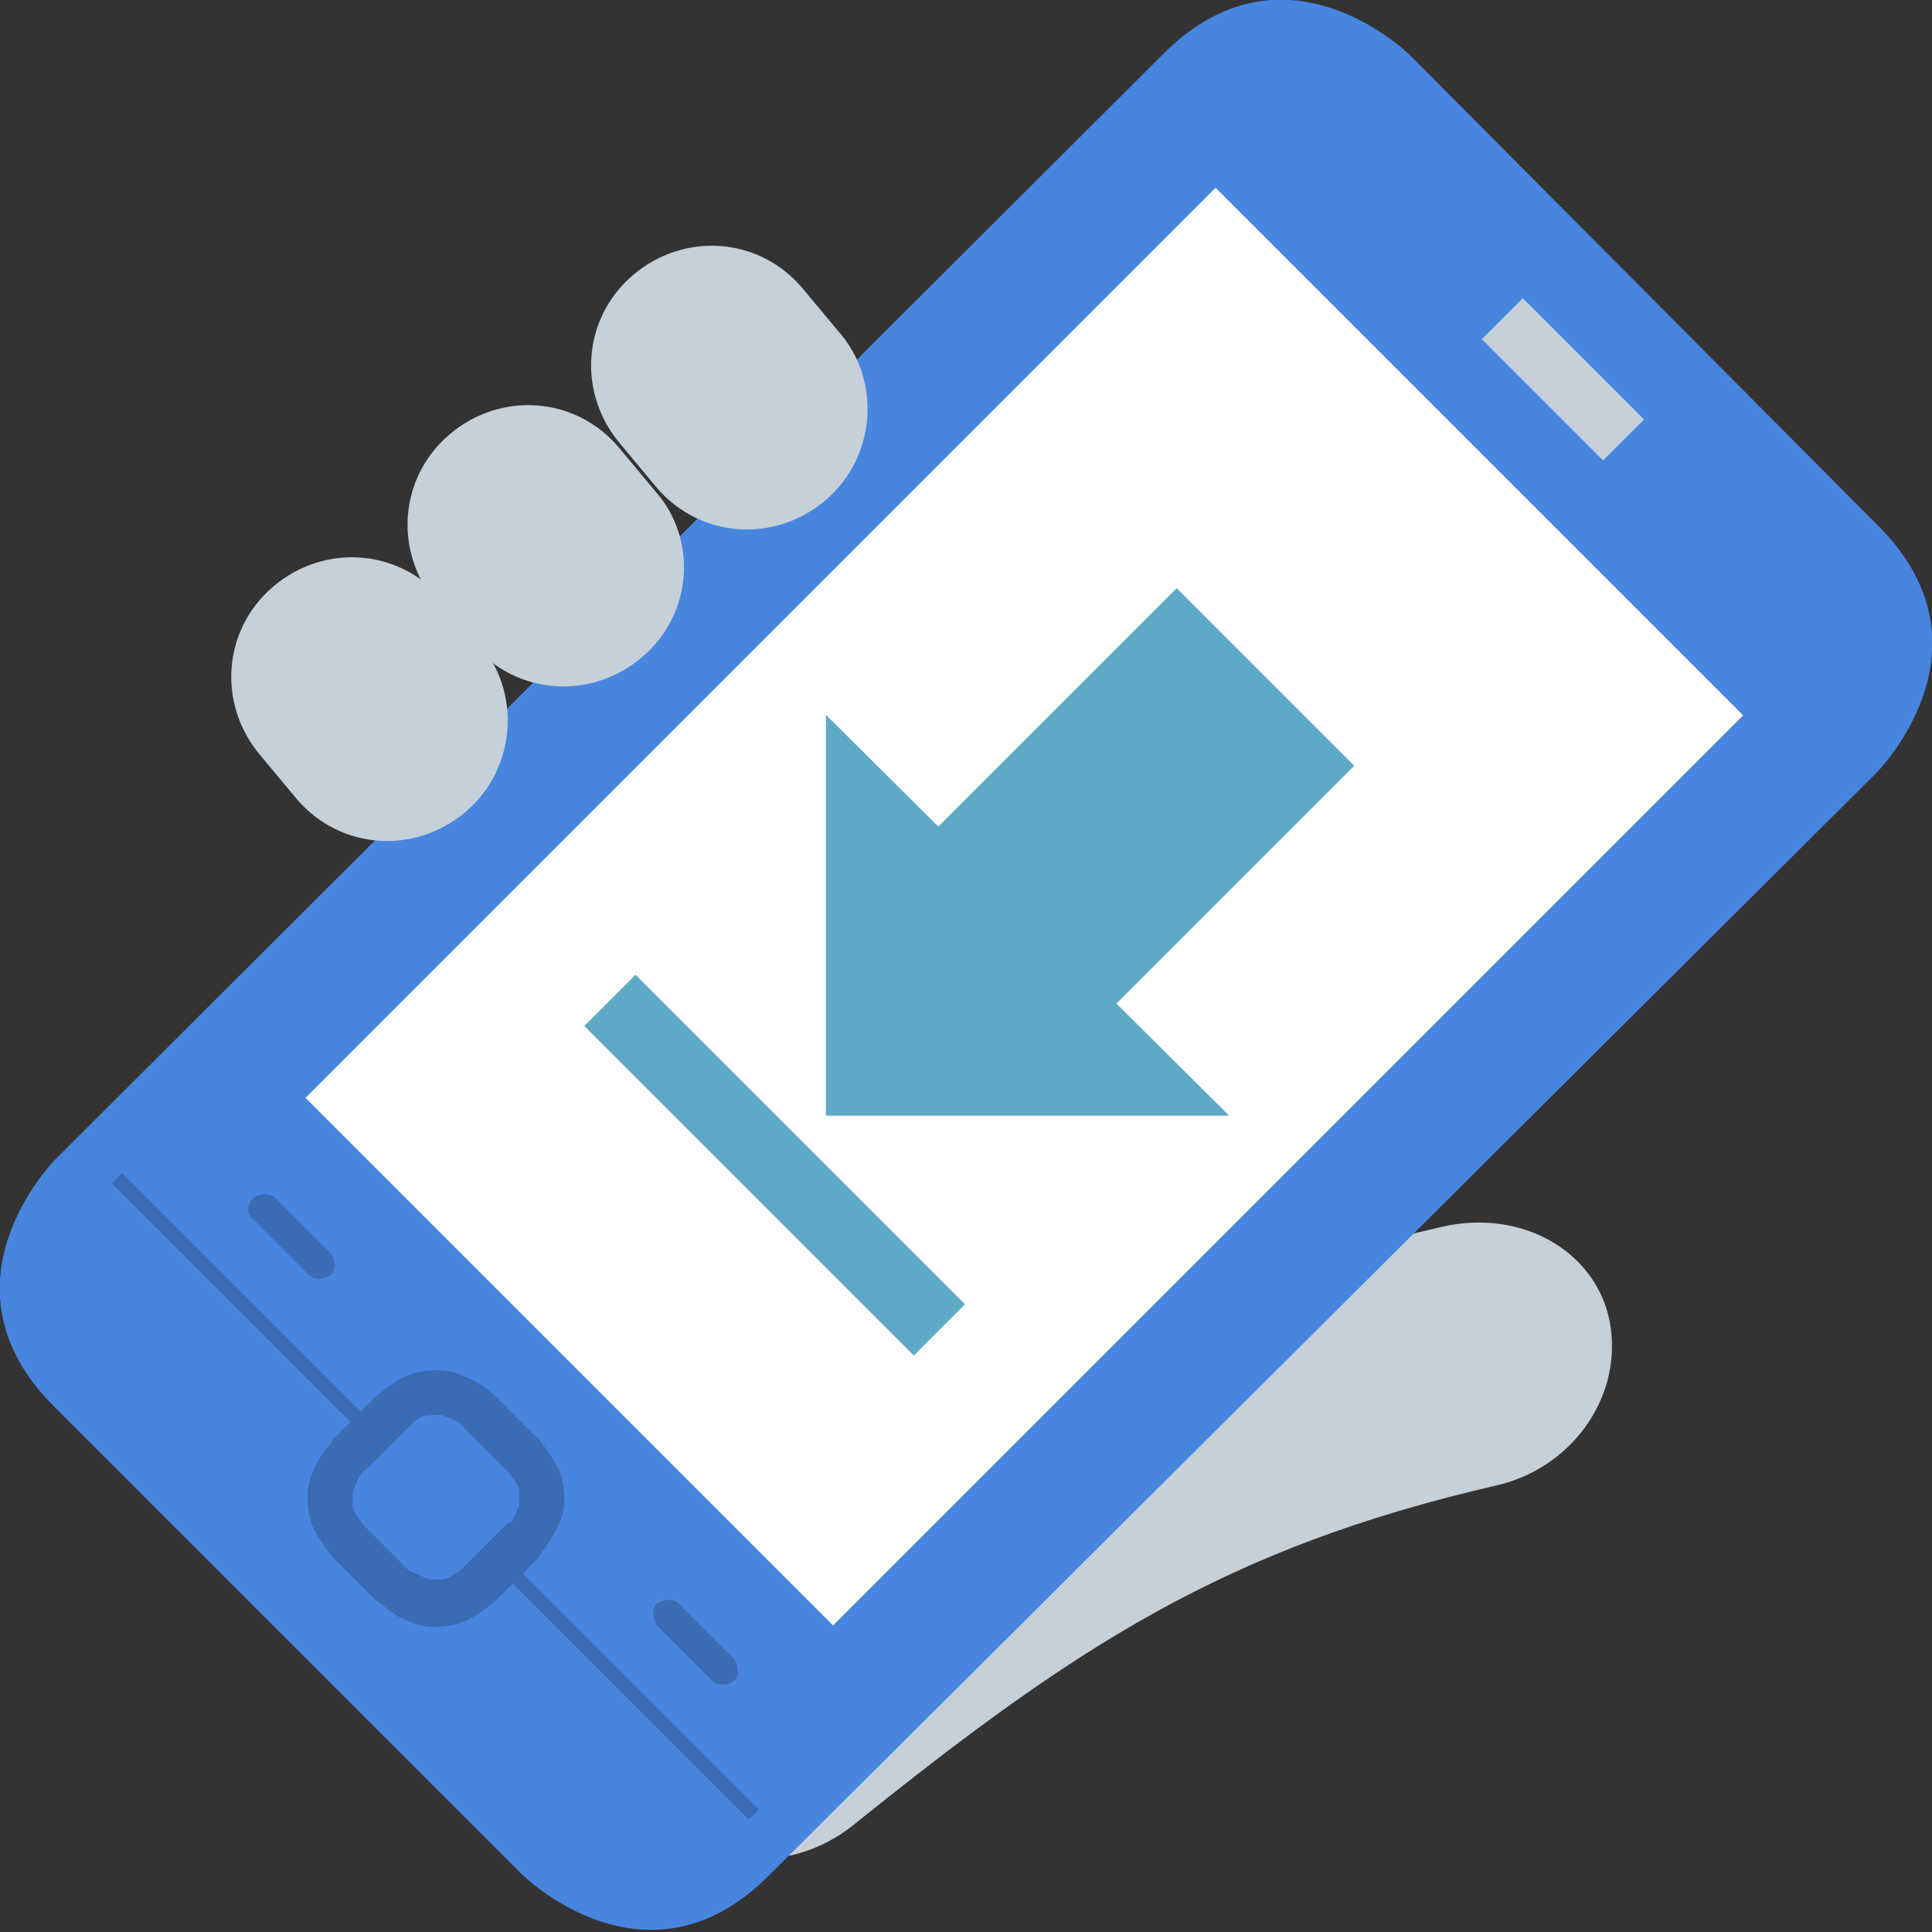
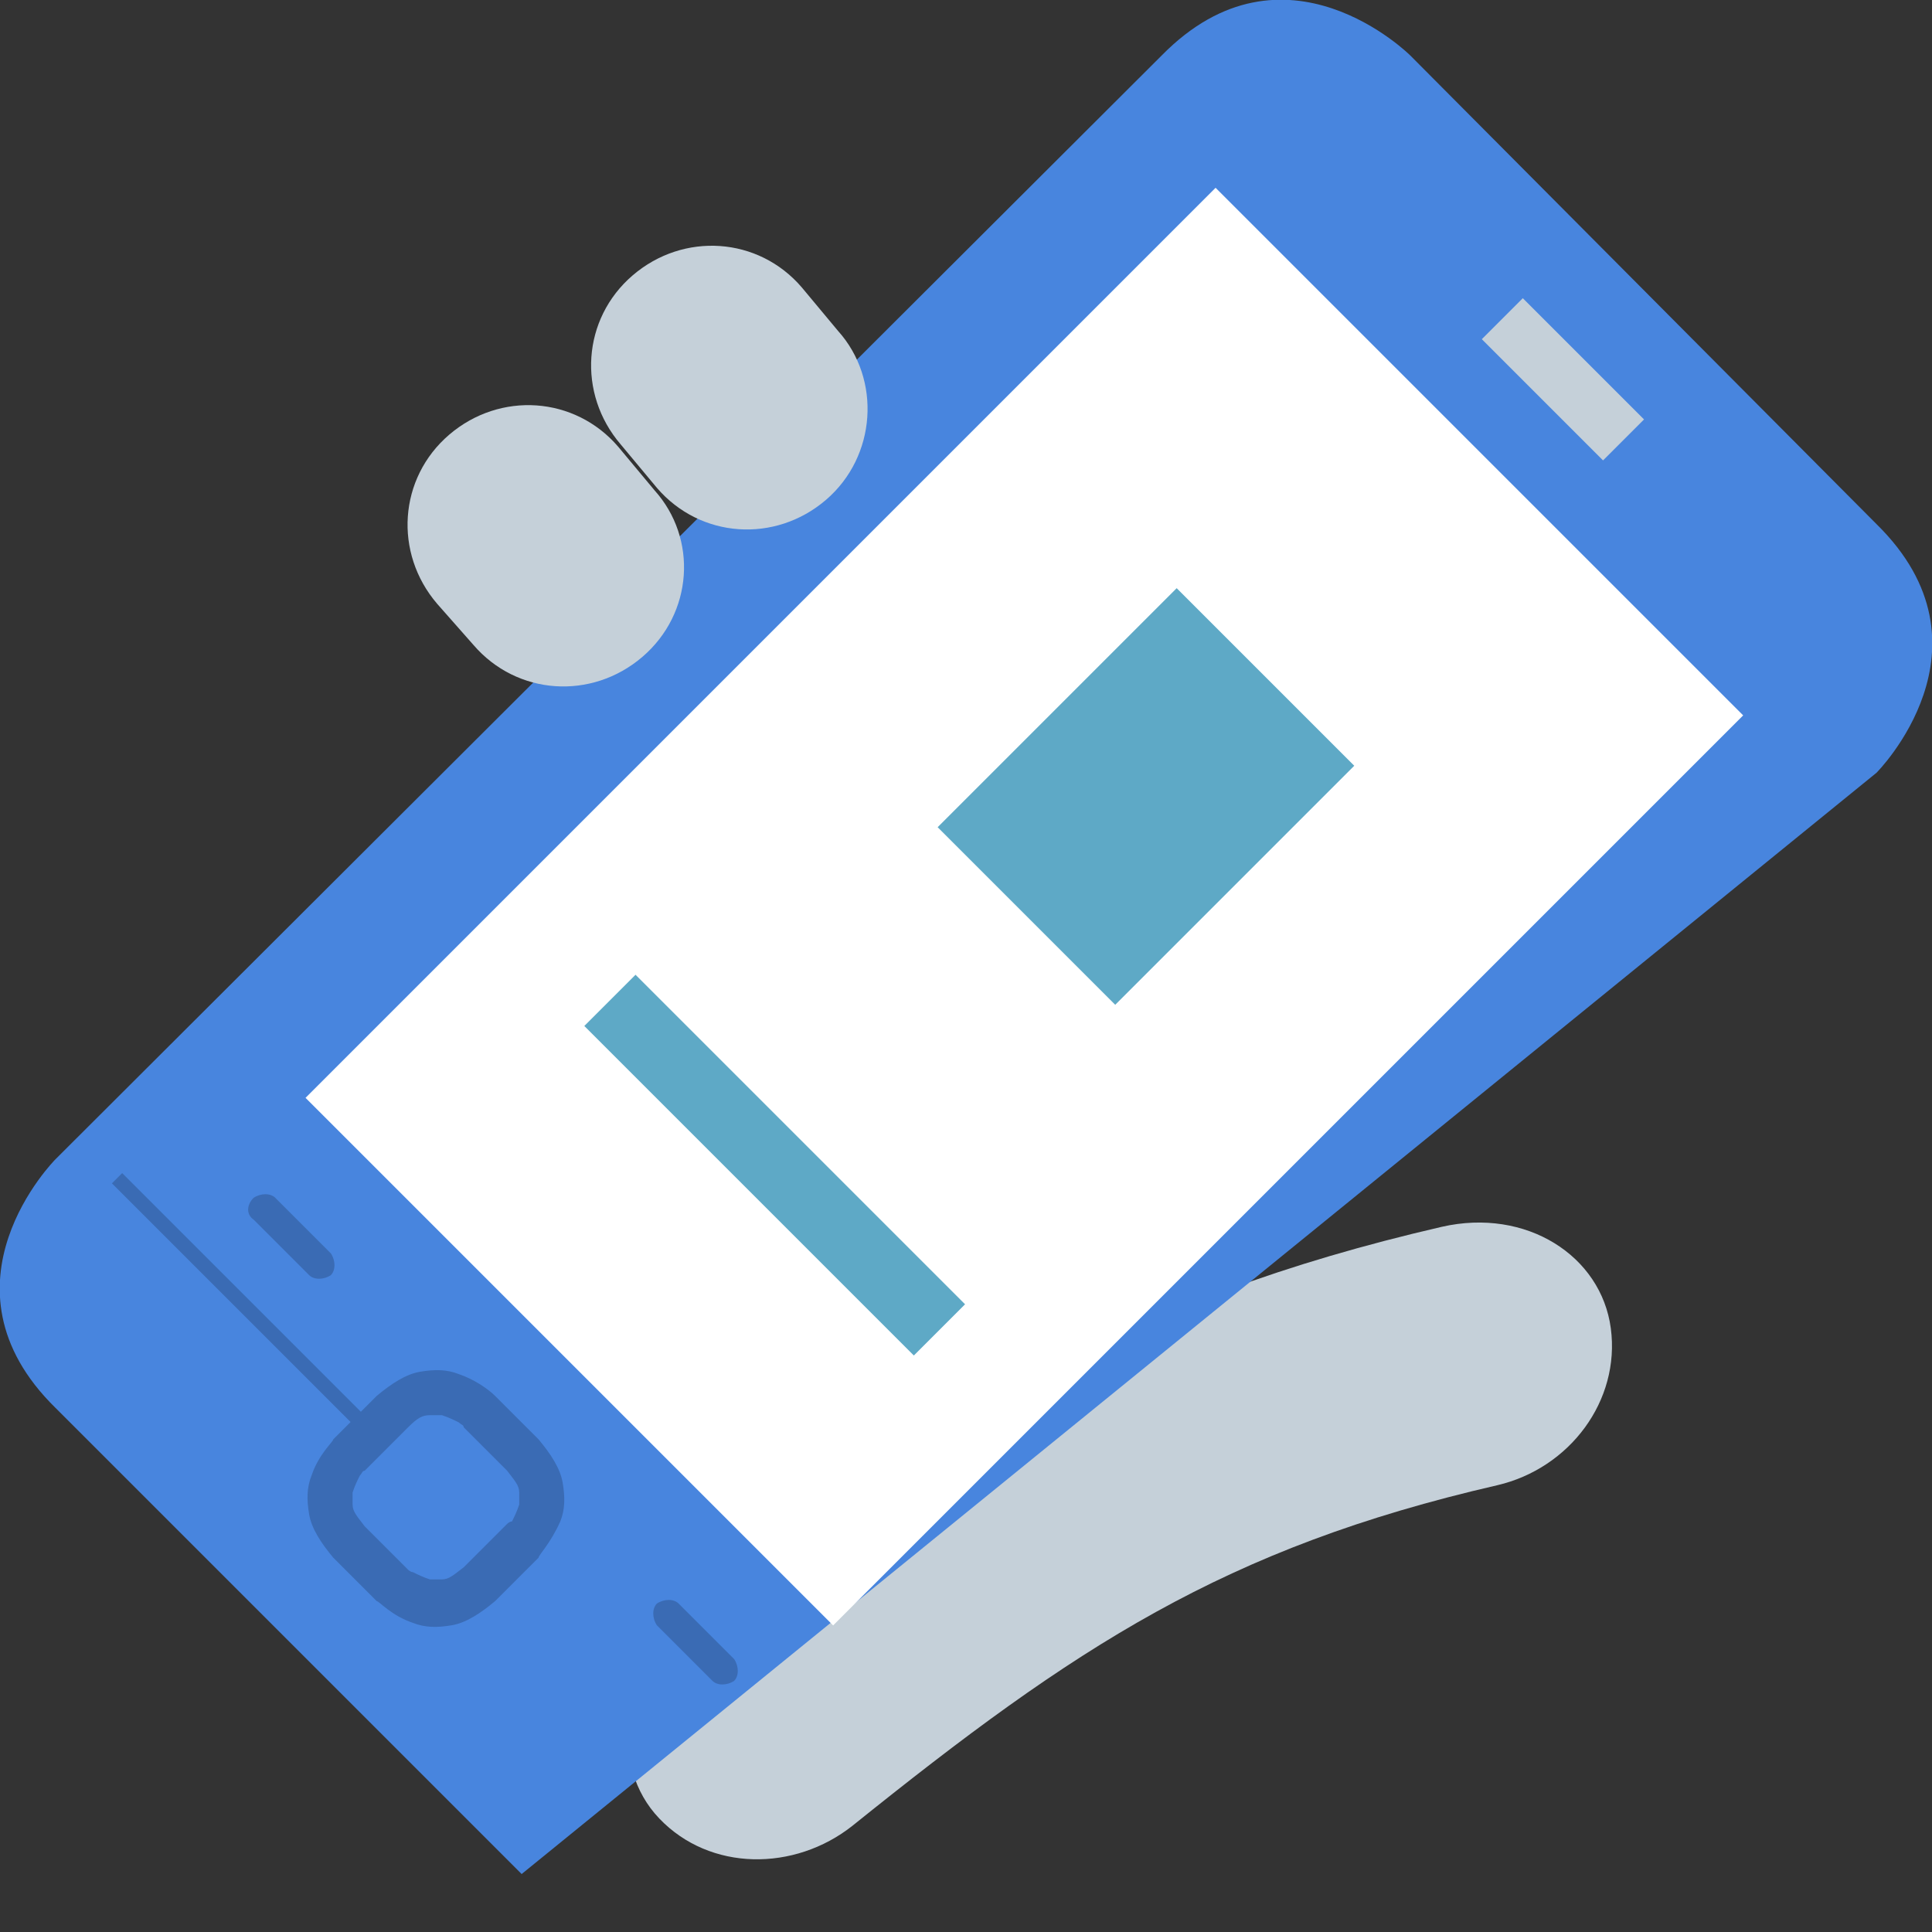
<svg xmlns="http://www.w3.org/2000/svg" version="1.1" x="0px" y="0px" viewBox="0 0 80 80" style="enable-background:new 0 0 80 80;" xml:space="preserve">
  <rect x="0" y="0" width="80" height="80" fill="#333333" stroke="none" />
  <style type="text/css">
	.st0{fill:#207E8F;}
	.st1{fill:#00697A;}
	.st2{fill:#DDF3F3;}
	.st3{fill:#A2D7D4;}
	.st4{fill:#90D3F5;}
	.st5{fill:#5EA9C6;}
	.st6{fill:#3A6BB4;}
	.st7{fill:#FFFFFF;}
	.st8{fill:#D3DBE2;}
	.st9{fill:#E1E6EB;}
	.st10{fill:#C5D0D9;}
	.st11{fill:#F0F2F5;}
	.st12{fill:#142E52;}
	.st13{fill:#4885DE;}
	.st14{opacity:0.2;fill:#ED1E79;}
	.st15{fill:#415968;}
	.st16{clip-path:url(#SVGID_2_);}
	.st17{clip-path:url(#SVGID_4_);}
	.st18{fill:#1B5178;}
	.st19{clip-path:url(#SVGID_6_);}
	.st20{clip-path:url(#SVGID_8_);}
	.st21{fill:#2A2E34;}
	.st22{fill:#3A6BB4;stroke:#142E52;stroke-width:4;stroke-miterlimit:10;}
	.st23{fill:none;stroke:#142E52;stroke-width:2;stroke-linecap:round;stroke-miterlimit:10;}
	.st24{fill:#FFC455;}
	.st25{fill:#5DAAC7;}
	.st26{clip-path:url(#SVGID_10_);}
	.st27{clip-path:url(#SVGID_12_);}
	.st28{clip-path:url(#SVGID_14_);}
	.st29{clip-path:url(#SVGID_16_);}
	.st30{clip-path:url(#SVGID_18_);}
	.st31{clip-path:url(#SVGID_20_);}
	.st32{clip-path:url(#SVGID_22_);}
	.st33{clip-path:url(#SVGID_24_);}
	.st34{clip-path:url(#SVGID_26_);}
	.st35{clip-path:url(#SVGID_28_);}
	.st36{clip-path:url(#SVGID_30_);}
	.st37{clip-path:url(#SVGID_32_);}
	.st38{clip-path:url(#SVGID_34_);}
	.st39{clip-path:url(#SVGID_36_);}
	.st40{clip-path:url(#SVGID_38_);}
	.st41{clip-path:url(#SVGID_40_);}
	.st42{clip-path:url(#SVGID_42_);}
	.st43{clip-path:url(#SVGID_44_);}
	.st44{clip-path:url(#SVGID_46_);}
	.st45{clip-path:url(#SVGID_48_);}
	.st46{display:none;}
	.st47{display:inline;fill:#DDDDDD;}
	.st48{display:inline;opacity:0.2;fill:#ED1E79;}
	.st49{display:inline;opacity:0.5;}
	.st50{fill:#F0F0F0;stroke:#ED1E79;stroke-width:0.5;stroke-miterlimit:10;}
</style>
  <g id="Layer_2">
    <g>
      <path class="st7" d="M29.6,24.9l-2.8,1.4l-0.9-0.9l9.1-4.5L36,22l-4.5,9.1l-0.9-0.9l1.4-2.9L29.6,24.9z M32.5,26.4l1.3-2.6    c0.3-0.6,0.6-1.1,0.9-1.6l0,0c-0.5,0.3-1,0.6-1.6,0.9l-2.6,1.3L32.5,26.4z" />
      <path class="st7" d="M15.2,39.3l-2.8,1.4l-0.9-0.9l9.1-4.5l1.1,1.1l-4.5,9.1l-0.9-0.9l1.4-2.9L15.2,39.3z M18.1,40.9l1.3-2.6    c0.3-0.6,0.6-1.1,0.9-1.6l0,0c-0.5,0.3-1,0.6-1.6,0.9L16,38.8L18.1,40.9z" />
      <path class="st10" d="M35.3,75.6c-2.4,1.9-5.9,1.9-8-0.3l0,0c-2.1-2.2-1.6-6,1.2-8.3C39,58.6,46.7,53.8,59.7,50.8    c3.5-0.8,6.6,1.2,7,4.2c0,0,0,0,0,0c0.4,3-1.7,5.8-4.7,6.5C50.7,64.1,44.5,68.2,35.3,75.6z" />
-       <path class="st13" d="M58.4,2.3c0,0-5.2-5.2-10.3,0L2.3,48c0,0-5.2,5.2,0,10.3l19.3,19.3c0,0,5.2,5.2,10.3,0L77.7,32    c0,0,5.2-5.2,0-10.3L58.4,2.3z" />
+       <path class="st13" d="M58.4,2.3c0,0-5.2-5.2-10.3,0L2.3,48c0,0-5.2,5.2,0,10.3l19.3,19.3L77.7,32    c0,0,5.2-5.2,0-10.3L58.4,2.3z" />
      <rect x="15.8" y="22.1" transform="matrix(0.707 -0.707 0.707 0.707 -14.144 41.005)" class="st7" width="53.3" height="30.9" />
      <rect x="61.2" y="14.5" transform="matrix(0.707 0.707 -0.707 0.707 30.039 -41.172)" class="st10" width="7.1" height="2.4" />
      <g>
        <path class="st10" d="M34.2,20.7c-2.1,1.8-5.2,1.6-7-0.5l-1.5-1.8c-1.8-2.1-1.6-5.2,0.5-7l0,0c2.1-1.8,5.2-1.6,7,0.5l1.5,1.8     C36.5,15.7,36.3,18.9,34.2,20.7L34.2,20.7z" />
        <path class="st10" d="M26.6,27.2c-2.1,1.8-5.2,1.6-7-0.5L18.1,25c-1.8-2.1-1.6-5.2,0.5-7l0,0c2.1-1.8,5.2-1.6,7,0.5l1.5,1.8     C28.9,22.3,28.7,25.4,26.6,27.2L26.6,27.2z" />
-         <path class="st10" d="M19.3,33.6c-2.1,1.8-5.2,1.6-7-0.5l-1.5-1.8c-1.8-2.1-1.6-5.2,0.5-7l0,0c2.1-1.8,5.2-1.6,7,0.5l1.5,1.8     C21.6,28.6,21.4,31.8,19.3,33.6L19.3,33.6z" />
      </g>
      <g>
-         <rect x="18.3" y="69.5" transform="matrix(0.707 0.707 -0.707 0.707 56.948 2.173)" class="st6" width="15.1" height="0.6" />
        <rect x="9.9" y="46.6" transform="matrix(0.707 -0.707 0.707 0.707 -35.311 23.053)" class="st6" width="0.6" height="15.1" />
        <path class="st6" d="M23.2,63c0.2-0.5,0.2-1,0.1-1.6c-0.1-0.6-0.5-1.2-1-1.8l-1.8-1.8l0,0c-0.3-0.3-0.9-0.7-1.5-0.9     c-0.5-0.2-1-0.2-1.6-0.1c-0.6,0.1-1.2,0.5-1.8,1l-1.8,1.8c0,0.1-0.6,0.6-0.9,1.5c-0.2,0.5-0.2,1-0.1,1.6c0.1,0.6,0.5,1.2,1,1.8     l1.8,1.8c0.1,0,0.6,0.6,1.5,0.9c0.5,0.2,1,0.2,1.6,0.1c0.6-0.1,1.2-0.5,1.8-1l1.8-1.8C22.3,64.4,22.8,63.9,23.2,63z M19.2,64.9     c-0.4,0.3-0.6,0.5-0.9,0.5c-0.2,0-0.4,0-0.5,0c-0.3-0.1-0.5-0.2-0.7-0.3C17,65.1,16.9,65,16.9,65l0,0l0,0l-1.8-1.8     c-0.3-0.4-0.5-0.6-0.5-0.9c0-0.2,0-0.4,0-0.5c0.1-0.3,0.2-0.5,0.3-0.7c0.1-0.1,0.1-0.2,0.2-0.2l0,0l0,0l1.8-1.8     c0.4-0.4,0.6-0.5,0.9-0.5c0.2,0,0.4,0,0.5,0c0.3,0.1,0.5,0.2,0.7,0.3c0.1,0.1,0.2,0.1,0.2,0.2l0,0l0,0l1.8,1.8     c0.3,0.4,0.5,0.6,0.5,0.9c0,0.2,0,0.4,0,0.5c-0.1,0.3-0.2,0.5-0.3,0.7C21.1,63,21,63.1,21,63.1l0,0l0,0l0,0L19.2,64.9z" />
        <g>
          <path class="st6" d="M10.5,50.5l2.3,2.3c0.2,0.2,0.6,0.2,0.9,0c0.2-0.2,0.2-0.6,0-0.9l-2.3-2.3c-0.2-0.2-0.6-0.2-0.9,0      C10.2,49.9,10.2,50.3,10.5,50.5z" />
          <path class="st6" d="M27.2,67.3l2.3,2.3c0.2,0.2,0.6,0.2,0.9,0c0.2-0.2,0.2-0.6,0-0.9l-2.3-2.3c-0.2-0.2-0.6-0.2-0.9,0      C27,66.6,27,67,27.2,67.3z" />
        </g>
      </g>
      <g>
        <g>
-           <polygon class="st5" points="50.9,46.2 34.2,46.2 34.2,29.6     " />
          <rect x="42.3" y="26" transform="matrix(0.707 0.707 -0.707 0.707 37.2 -23.933)" class="st5" width="10.4" height="14" />
        </g>
        <rect x="22.4" y="46.8" transform="matrix(0.707 0.707 -0.707 0.707 43.567 -8.562)" class="st5" width="19.3" height="3" />
      </g>
    </g>
  </g>
  <g id="Layer_3" class="st46">
</g>
  <g id="Grid" class="st46">
    <g class="st49">
-       <polyline class="st50" points="-31.5,968.2 -31.5,-1816.9 10.4,-1816.9 10.4,968.2   " />
      <polyline class="st50" points="40.5,968.2 40.5,-1816.9 82.5,-1816.9 82.5,968.2   " />
    </g>
  </g>
</svg>